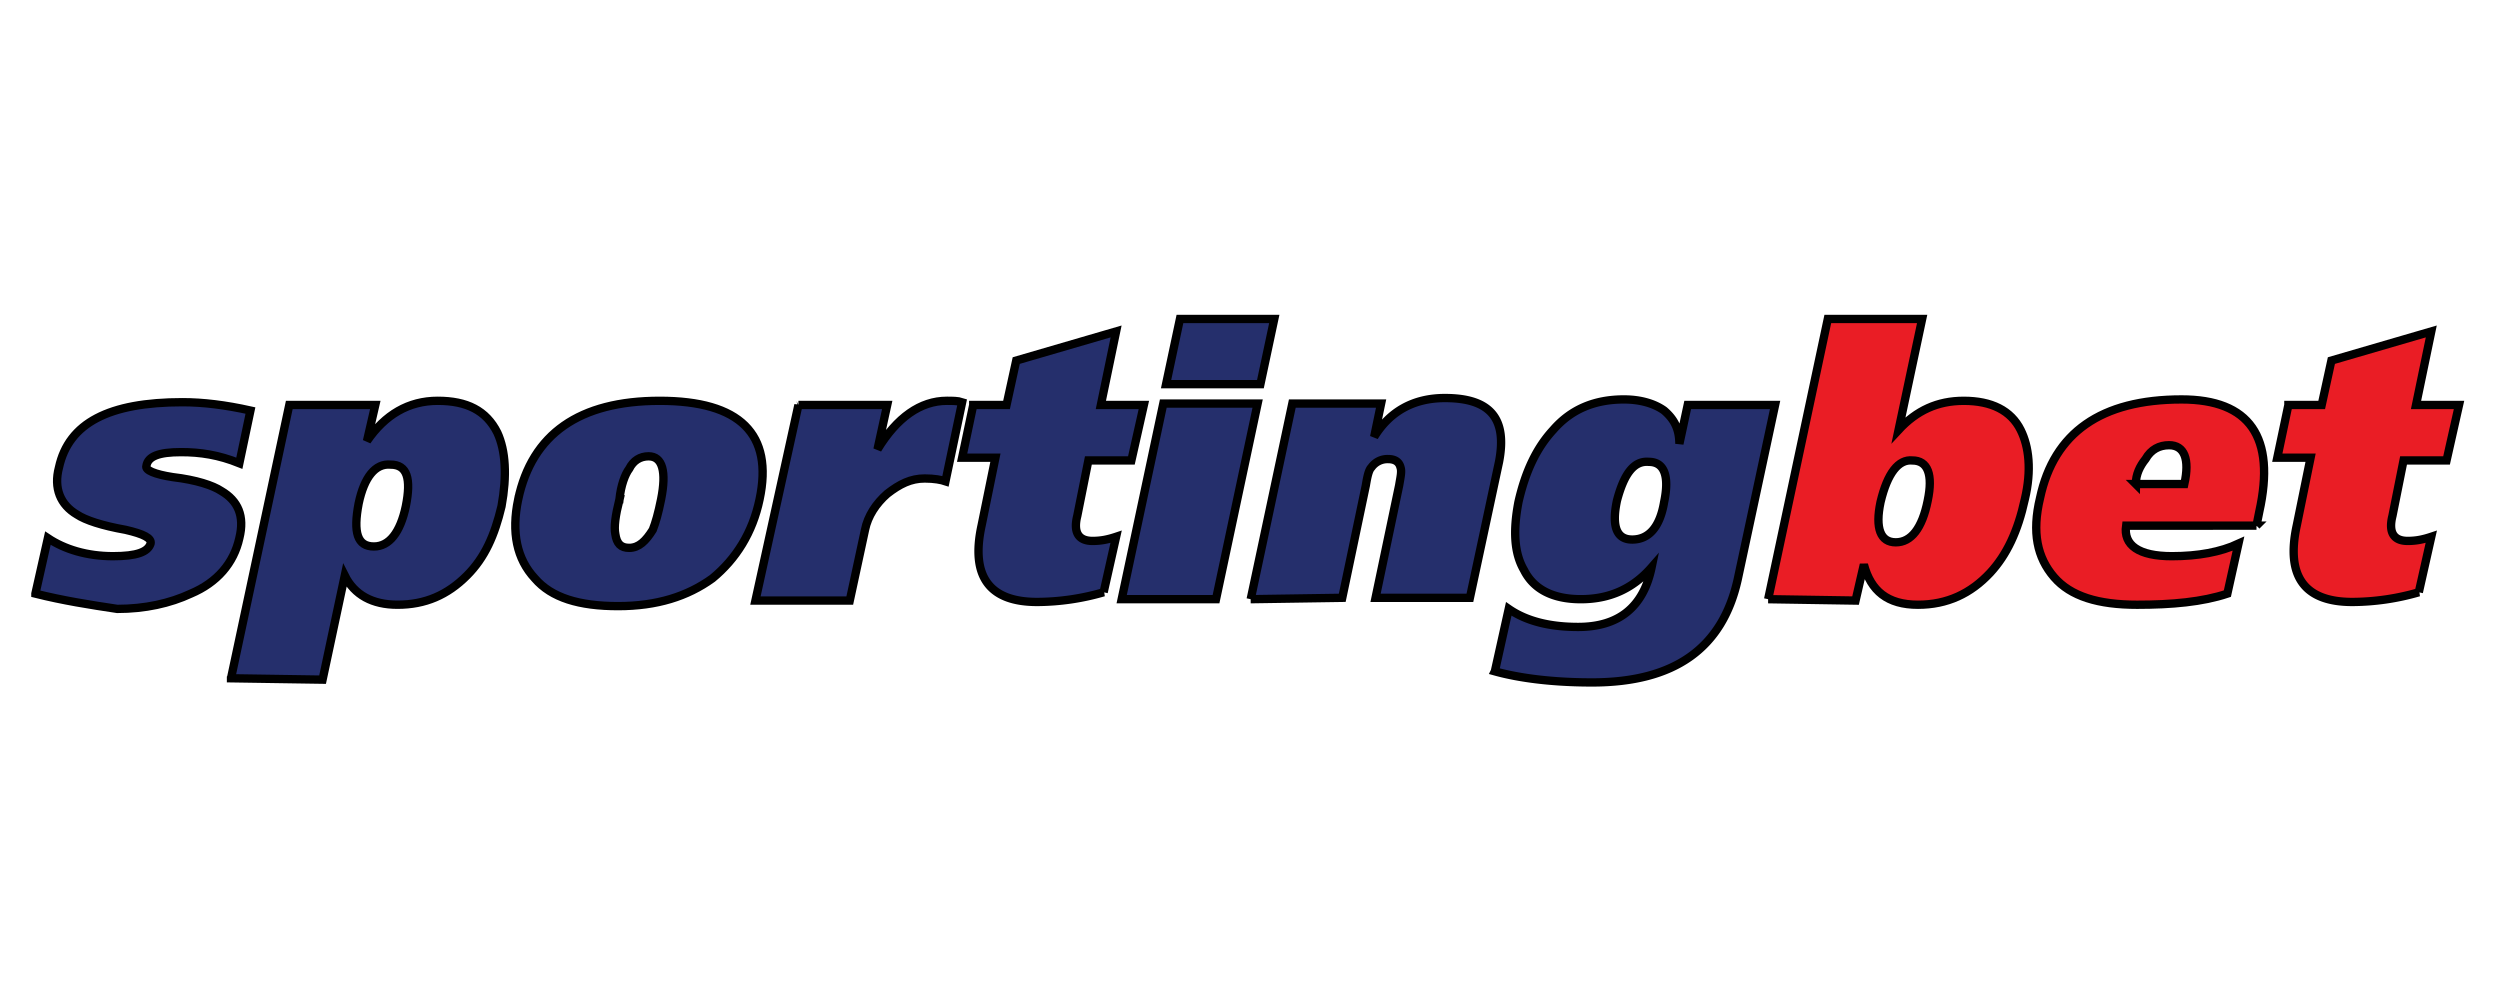
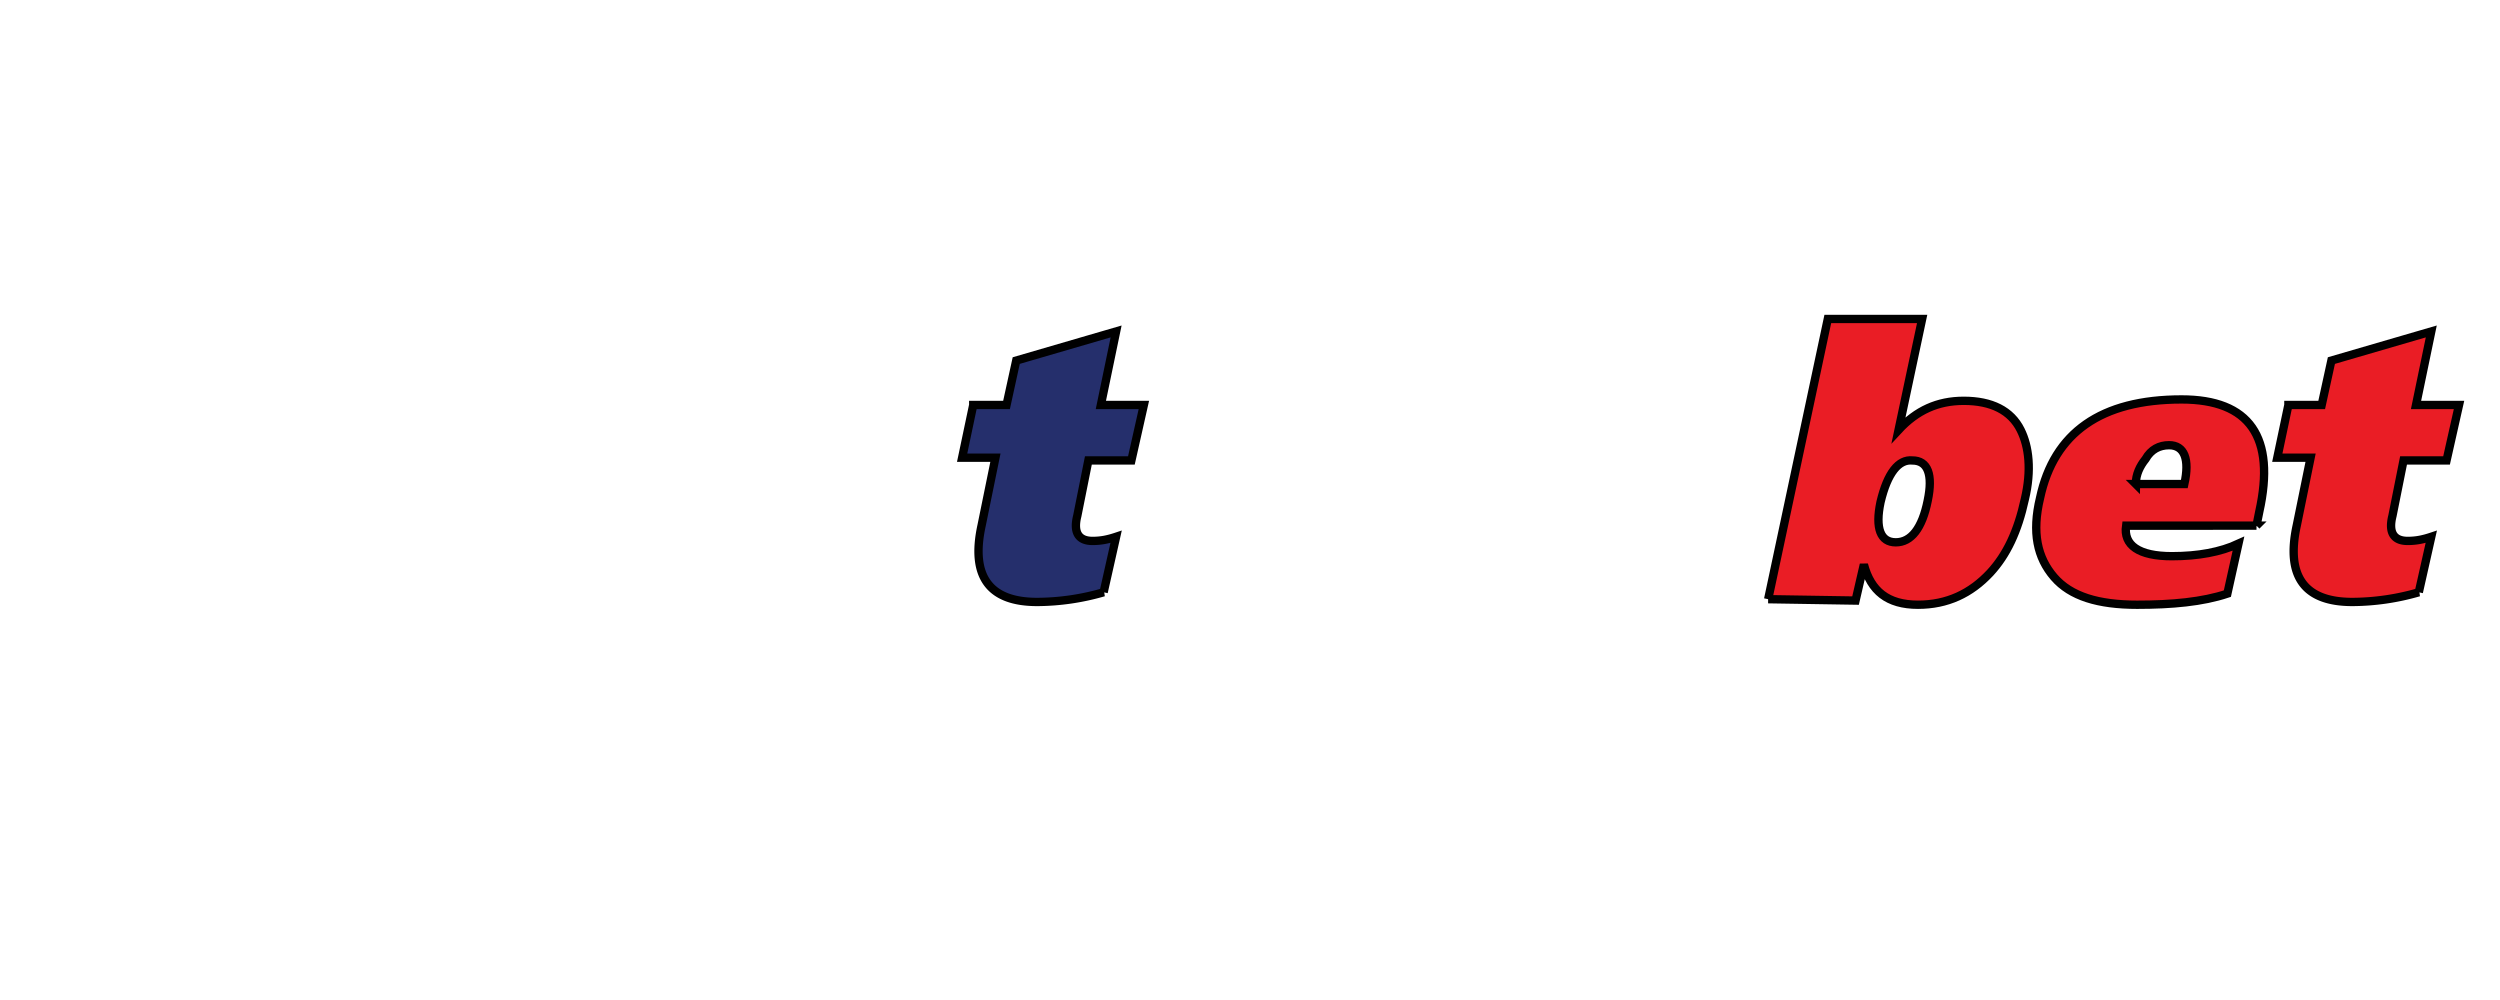
<svg xmlns="http://www.w3.org/2000/svg" width="300" height="120" vector-effect="non-scaling-stroke" stroke="null">
  <defs>
    <path d="M116.788 48.596h3.995l1.165-5.327 11.986-3.496-1.831 8.823h5.161l-1.498 6.659h-5.161l-1.332 6.659c-.499 1.998.167 2.997 1.831 2.997.999 0 1.831-.166 2.83-.499l-1.498 6.659a28.97 28.97 0 0 1-7.991 1.165c-5.66 0-7.991-2.997-6.659-9.156l1.665-8.157h-3.995l1.332-6.326v-.001z" id="A" />
  </defs>
  <g fill="#252f6c">
-     <path d="M4.249 71.237l1.498-6.659c1.998 1.332 4.661 2.164 7.825 2.164 2.83 0 4.162-.499 4.495-1.498.166-.666-.832-1.165-2.997-1.665-2.83-.499-4.828-1.165-5.827-1.831-1.998-1.165-2.83-3.163-2.164-5.66 1.165-5.327 5.993-7.824 14.817-7.824 2.497 0 5.161.333 8.157.999l-1.332 6.326c-2.497-.999-4.661-1.332-6.992-1.332-2.664 0-3.995.499-4.162 1.665-.166.499.999.999 3.163 1.332 2.83.333 4.828.999 5.827 1.665 1.998 1.165 2.83 2.997 2.164 5.66-.666 2.997-2.664 5.327-5.827 6.659-2.497 1.165-5.494 1.831-8.823 1.831-3.329-.499-6.492-.999-9.822-1.831v-.001zm23.473 10.155l6.992-32.796h10.322l-.999 4.328h0c2.164-3.163 4.994-4.828 8.49-4.828s5.827 1.165 7.158 3.829c.999 2.164 1.165 5.161.499 8.823-.832 3.496-1.998 6.16-4.162 8.324-2.331 2.331-4.994 3.496-8.324 3.496-2.997 0-5.161-1.165-6.326-3.496L38.71 81.559l-10.988-.166h0v-.001zm15.316-20.976c-.666 3.496-.166 5.161 1.831 5.161 1.831 0 3.163-1.665 3.829-4.828.666-3.33.166-4.994-1.831-4.994-1.831-.167-3.163 1.498-3.829 4.661zm19.145-.499c1.665-7.825 7.325-11.82 16.981-11.82s13.651 3.995 11.986 11.82c-.832 3.995-2.83 7.158-5.66 9.489-2.997 2.164-6.659 3.33-11.321 3.33s-7.991-.999-9.989-3.33c-2.164-2.331-2.83-5.494-1.998-9.489h.001zm12.153 0c-.499 1.998-.666 3.33-.499 4.162.166 1.165.666 1.665 1.665 1.665 1.165 0 1.998-.832 2.83-2.164.333-.832.666-1.998.999-3.662.666-3.33.166-5.161-1.498-5.161-.999 0-1.831.499-2.331 1.498-.499.666-.999 1.998-1.165 3.662h-.001zm21.476-11.321h10.654l-1.165 5.327c2.331-3.829 5.161-5.827 8.324-5.827.666 0 1.332 0 1.831.167l-1.998 9.489c-.499-.167-1.332-.333-2.497-.333-1.665 0-2.997.666-4.495 1.831-1.332 1.165-2.331 2.664-2.664 4.328l-1.831 8.49h-11.32l5.161-23.473v.001z" />
    <use href="#A" />
-     <path d="M134.601 71.903l4.994-23.473h11.321l-4.994 23.473h-11.321zm18.313-33.628l-1.665 7.824h-11.321l1.665-7.824h11.321zm-2.831 33.628l4.994-23.473h10.655l-.832 3.995h0c1.831-2.997 4.661-4.661 8.49-4.661 5.494 0 7.491 2.497 6.493 7.658l-3.496 16.315h-11.321l2.83-13.485c.166-.999.333-1.665.166-2.164-.166-.666-.666-.999-1.498-.999a2.37 2.37 0 0 0-1.998.999c-.333.333-.499 1.165-.666 2.164l-2.83 13.485-10.988.166h0 .001zm29.3 8.657l1.665-7.491c2.164 1.498 4.994 2.164 8.324 2.164 4.828 0 7.825-2.331 8.823-7.159-2.331 2.664-5.161 3.829-8.49 3.829s-5.66-1.165-6.826-3.496c-1.165-1.998-1.332-4.661-.666-8.157.832-3.663 2.164-6.493 4.162-8.657 2.164-2.497 4.994-3.662 8.49-3.662 1.998 0 3.662.499 4.828 1.332 1.165.999 1.831 2.164 1.831 3.995h0l.999-4.661h10.488l-4.495 20.976c-1.831 8.158-7.491 12.319-17.48 12.319-4.661 0-8.657-.499-11.653-1.332zm14.65-20.477c-.666 3.163 0 4.662 1.831 4.662 1.998 0 3.33-1.498 3.829-4.495.666-3.163 0-4.828-1.831-4.828-1.831-.166-2.997 1.498-3.829 4.661z" />
  </g>
  <g fill="#ea1d25">
    <path d="M212.179 71.903l7.158-33.628h11.321l-2.83 13.318c2.164-2.331 4.661-3.496 7.825-3.496 3.329 0 5.66 1.165 6.825 3.496.999 1.998 1.332 4.828.499 8.324-.832 3.829-2.164 6.659-4.162 8.823-2.331 2.497-5.161 3.829-8.657 3.829-3.662 0-5.66-1.665-6.493-4.828h0l-.999 4.328-10.488-.166h0 .001zm13.485-11.653c-.666 3.163 0 4.828 1.831 4.828s3.163-1.665 3.829-4.994c.666-3.163 0-4.828-1.831-4.828-1.665-.167-2.997 1.498-3.829 4.994zm45.115 2.83H255.13c-.333 2.331 1.498 3.663 5.494 3.663 3.163 0 5.827-.499 7.991-1.498l-1.332 5.993c-2.997.999-6.659 1.332-10.821 1.332-4.661 0-7.991-.999-9.989-3.329s-2.664-5.327-1.665-9.489c1.665-7.825 7.325-11.82 16.981-11.82 8.157 0 11.321 4.495 9.323 13.485l-.333 1.665v-.002zm-14.484-4.994h5.827c.666-2.997 0-4.661-1.831-4.661-1.165 0-2.164.499-2.83 1.665-.666.832-1.165 1.831-1.165 2.997l-.001-.001z" />
    <use x="157.82" href="#A" />
  </g>
</svg>